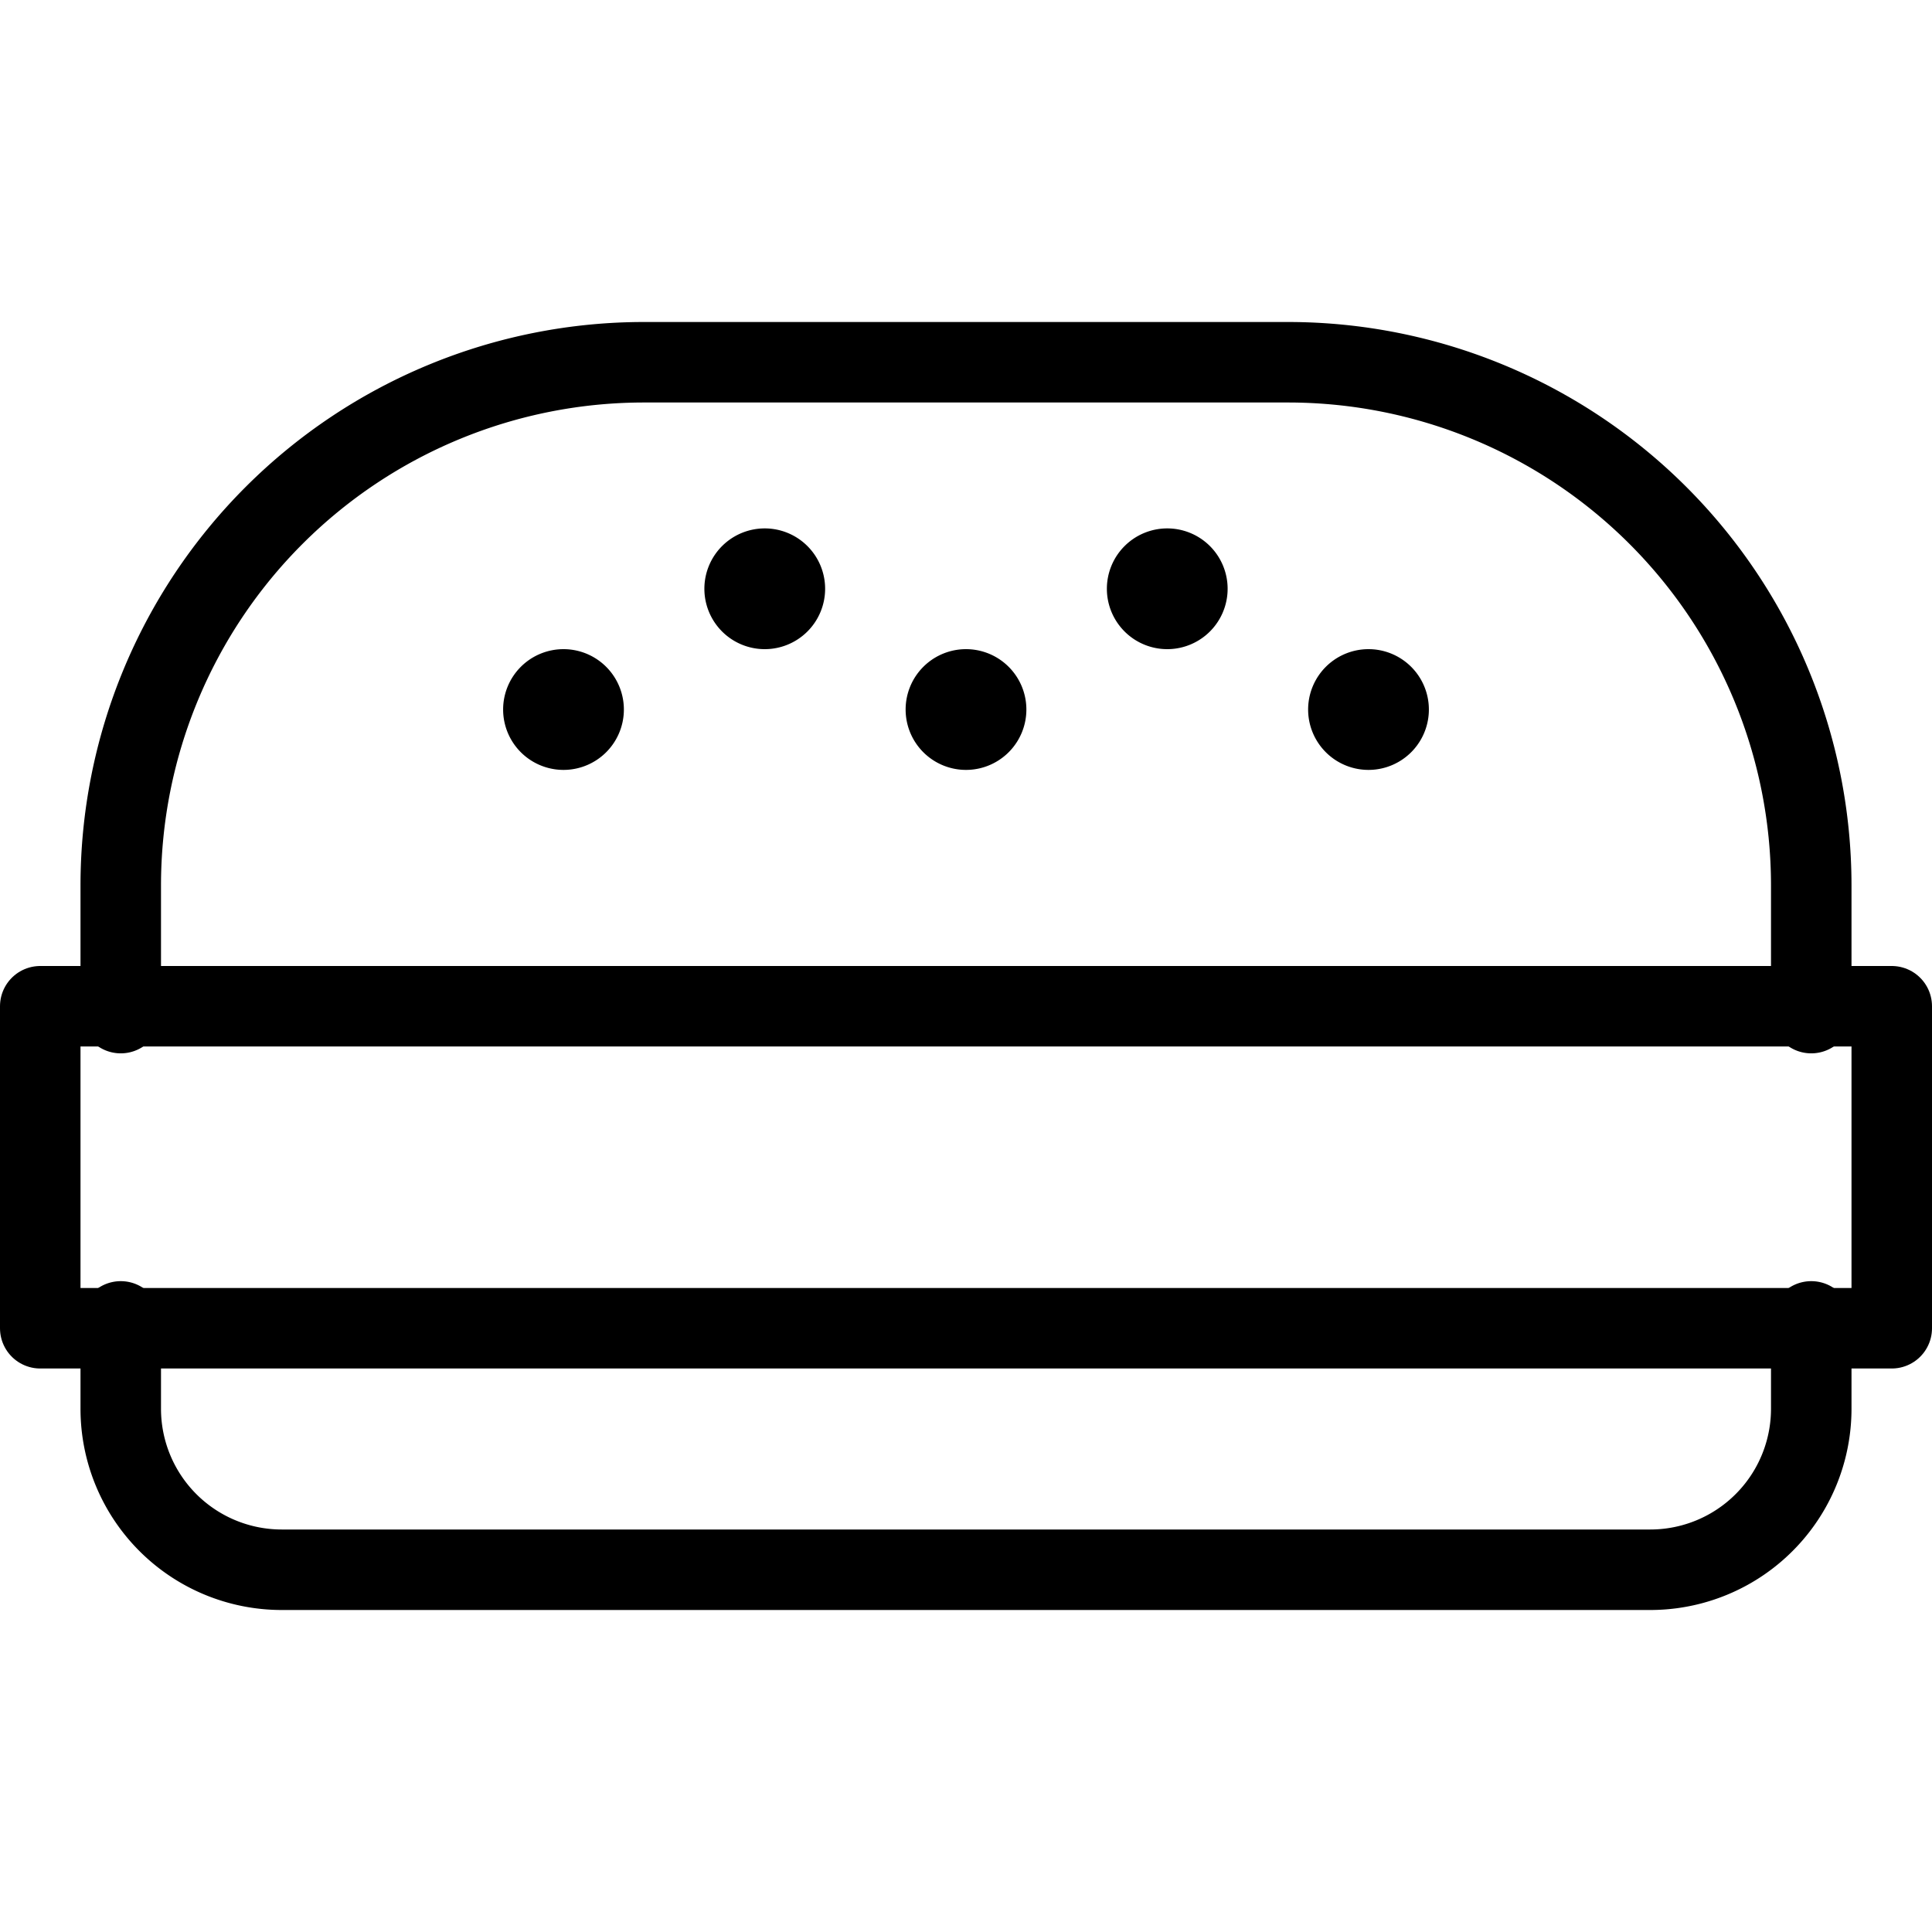
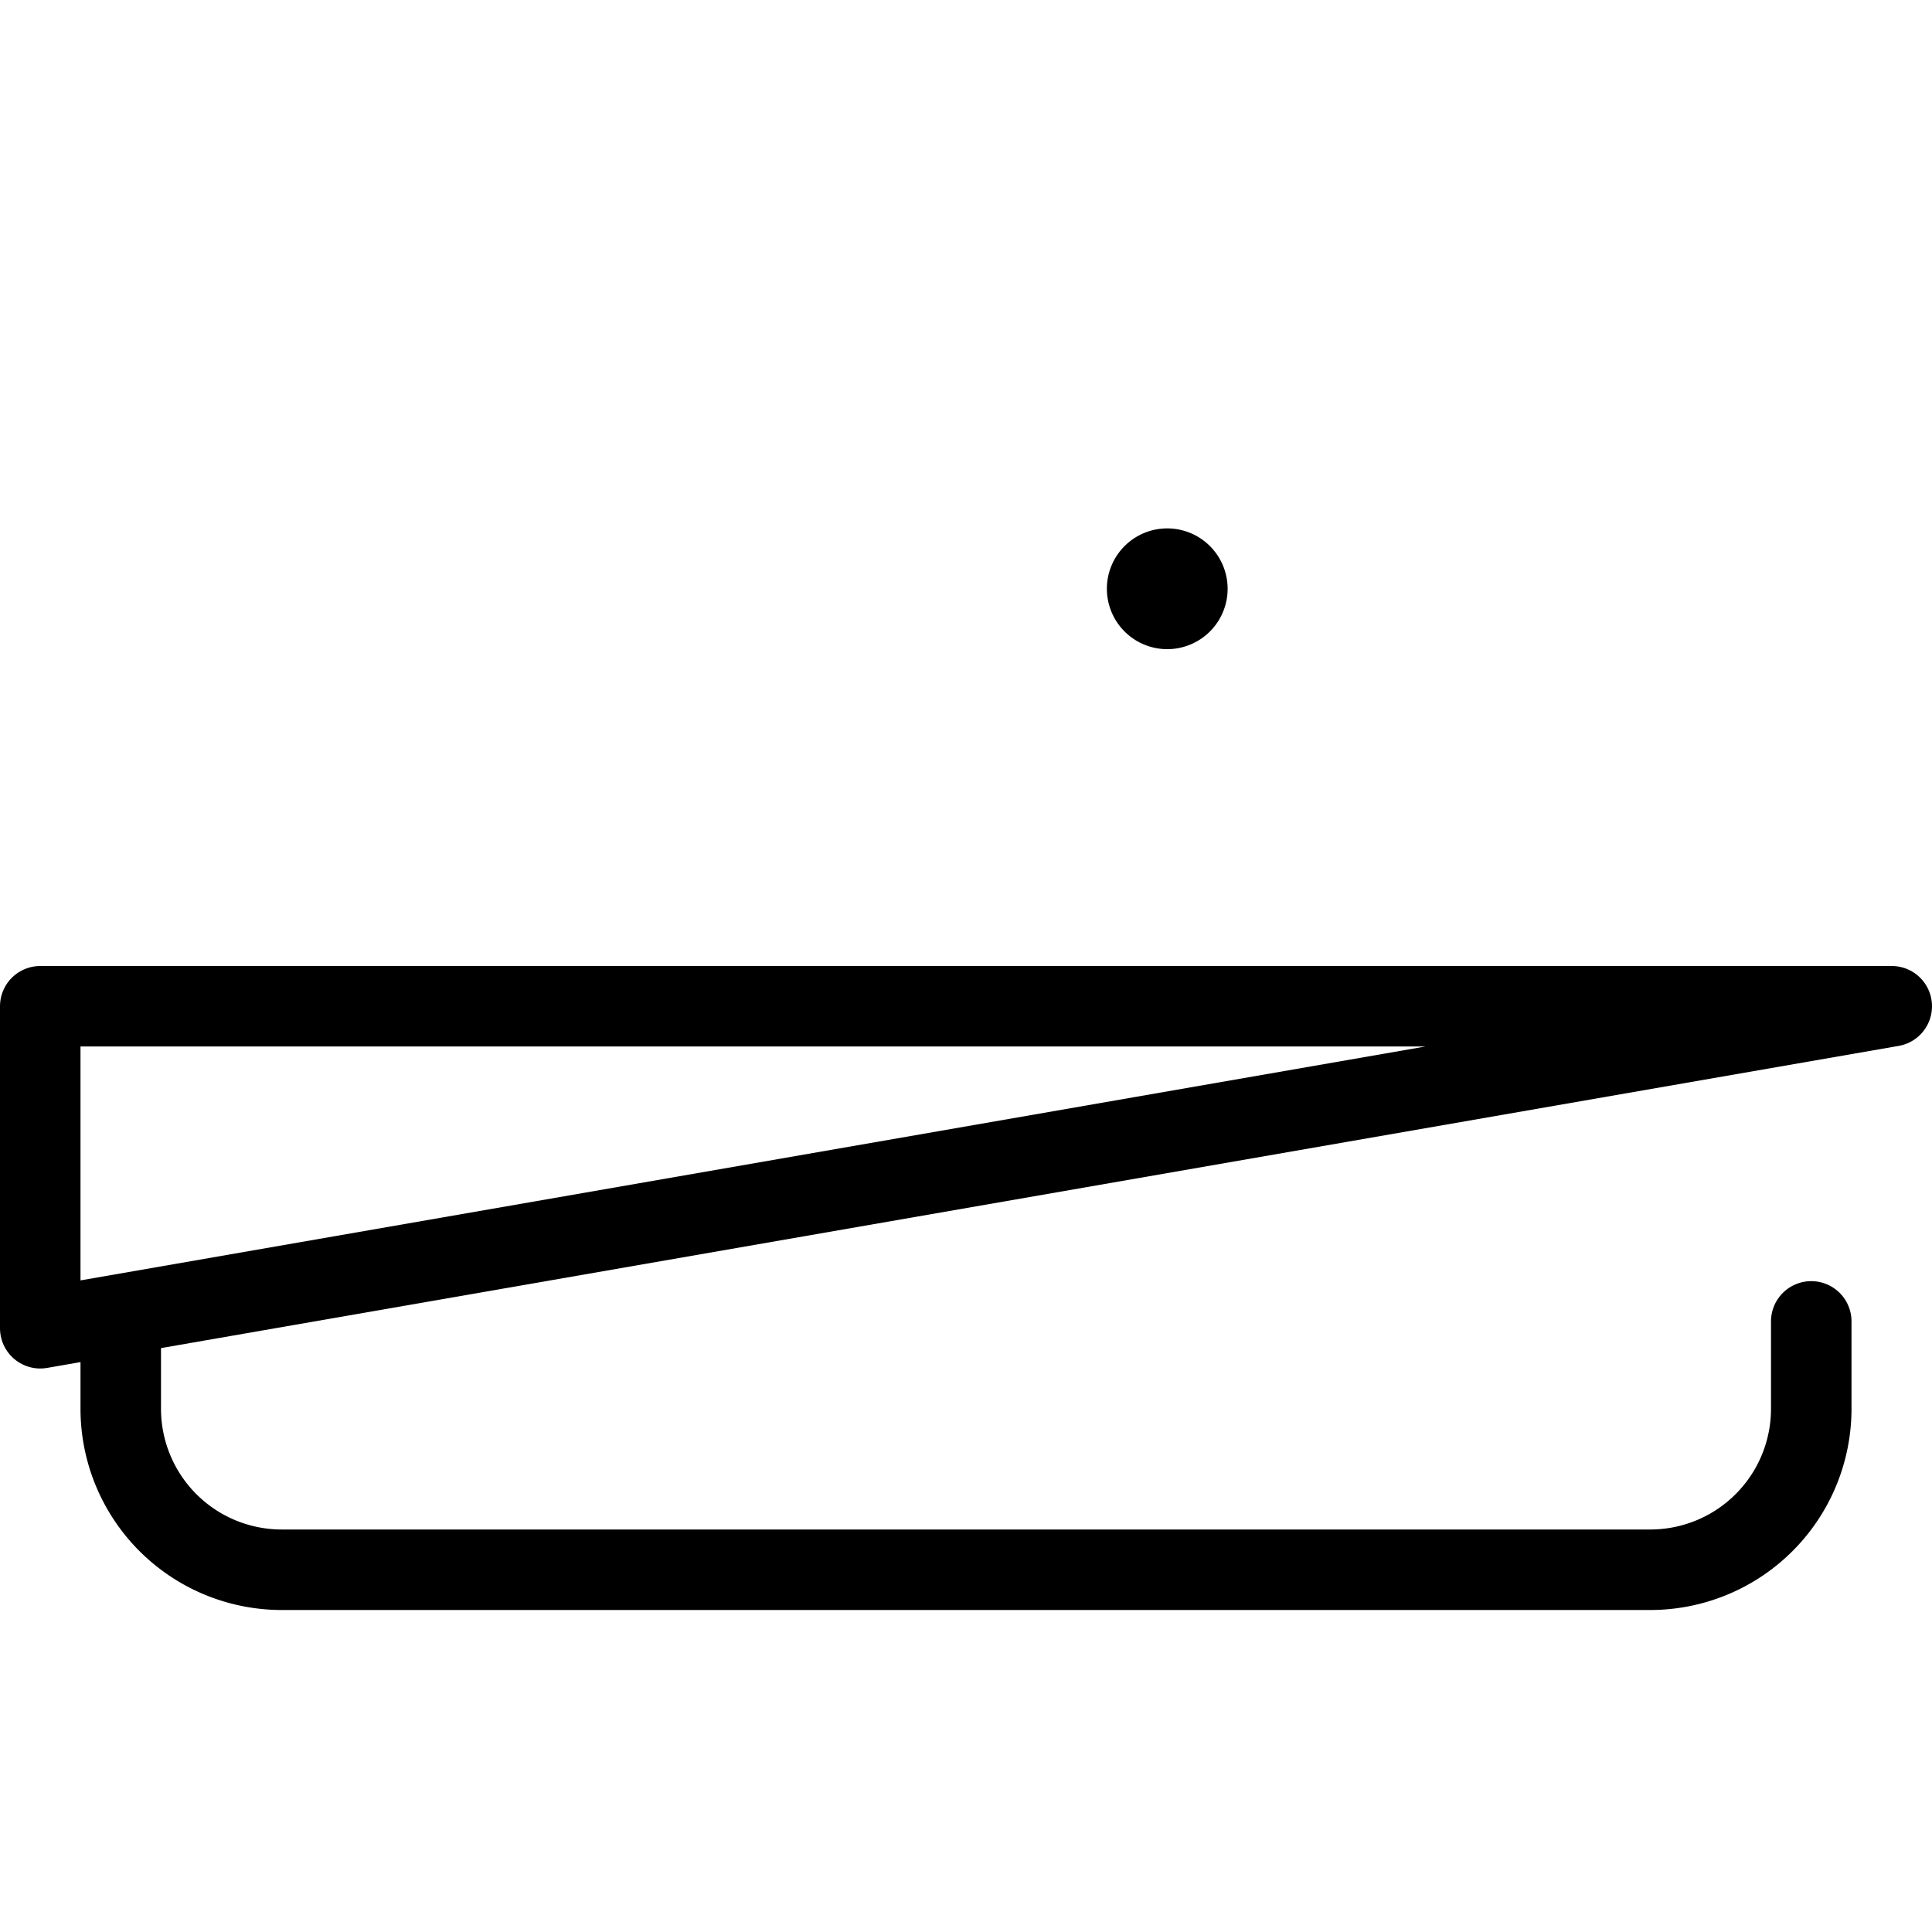
<svg xmlns="http://www.w3.org/2000/svg" viewBox="0 0 24 24">
  <g transform="matrix(1,0,0,1,0,0)">
-     <path d="M1.5,12.585V11A6.5,6.5,0,0,1,8,4.5h8A6.5,6.5,0,0,1,22.5,11v1.585" fill="none" stroke="#000000" stroke-linecap="round" stroke-linejoin="round" />
-     <path d="M0.500 12.500 L23.500 12.500 L23.500 16.500 L0.500 16.500 Z" fill="none" stroke="#000000" stroke-linecap="round" stroke-linejoin="round" />
+     <path d="M0.500 12.500 L23.500 12.500 L0.500 16.500 Z" fill="none" stroke="#000000" stroke-linecap="round" stroke-linejoin="round" />
    <path d="M22.5,16.415V17.5a2,2,0,0,1-2,2H3.5a2,2,0,0,1-2-2V16.415" fill="none" stroke="#000000" stroke-linecap="round" stroke-linejoin="round" />
-     <path d="M12,9.064a.25.25,0,1,1,.25-.25.25.25,0,0,1-.25.25" fill="none" stroke="#000000" stroke-linecap="round" stroke-linejoin="round" />
-     <path d="M9.5,7.064a.25.25,0,1,1-.25.25.25.25,0,0,1,.25-.25" fill="none" stroke="#000000" stroke-linecap="round" stroke-linejoin="round" />
-     <path d="M7,8.564a.25.25,0,1,1-.25.25A.25.25,0,0,1,7,8.564" fill="none" stroke="#000000" stroke-linecap="round" stroke-linejoin="round" />
    <path d="M14.5,7.064a.25.25,0,1,0,.25.25.25.25,0,0,0-.25-.25" fill="none" stroke="#000000" stroke-linecap="round" stroke-linejoin="round" />
-     <path d="M17,8.564a.25.25,0,1,0,.25.25.25.25,0,0,0-.25-.25" fill="none" stroke="#000000" stroke-linecap="round" stroke-linejoin="round" />
  </g>
</svg>